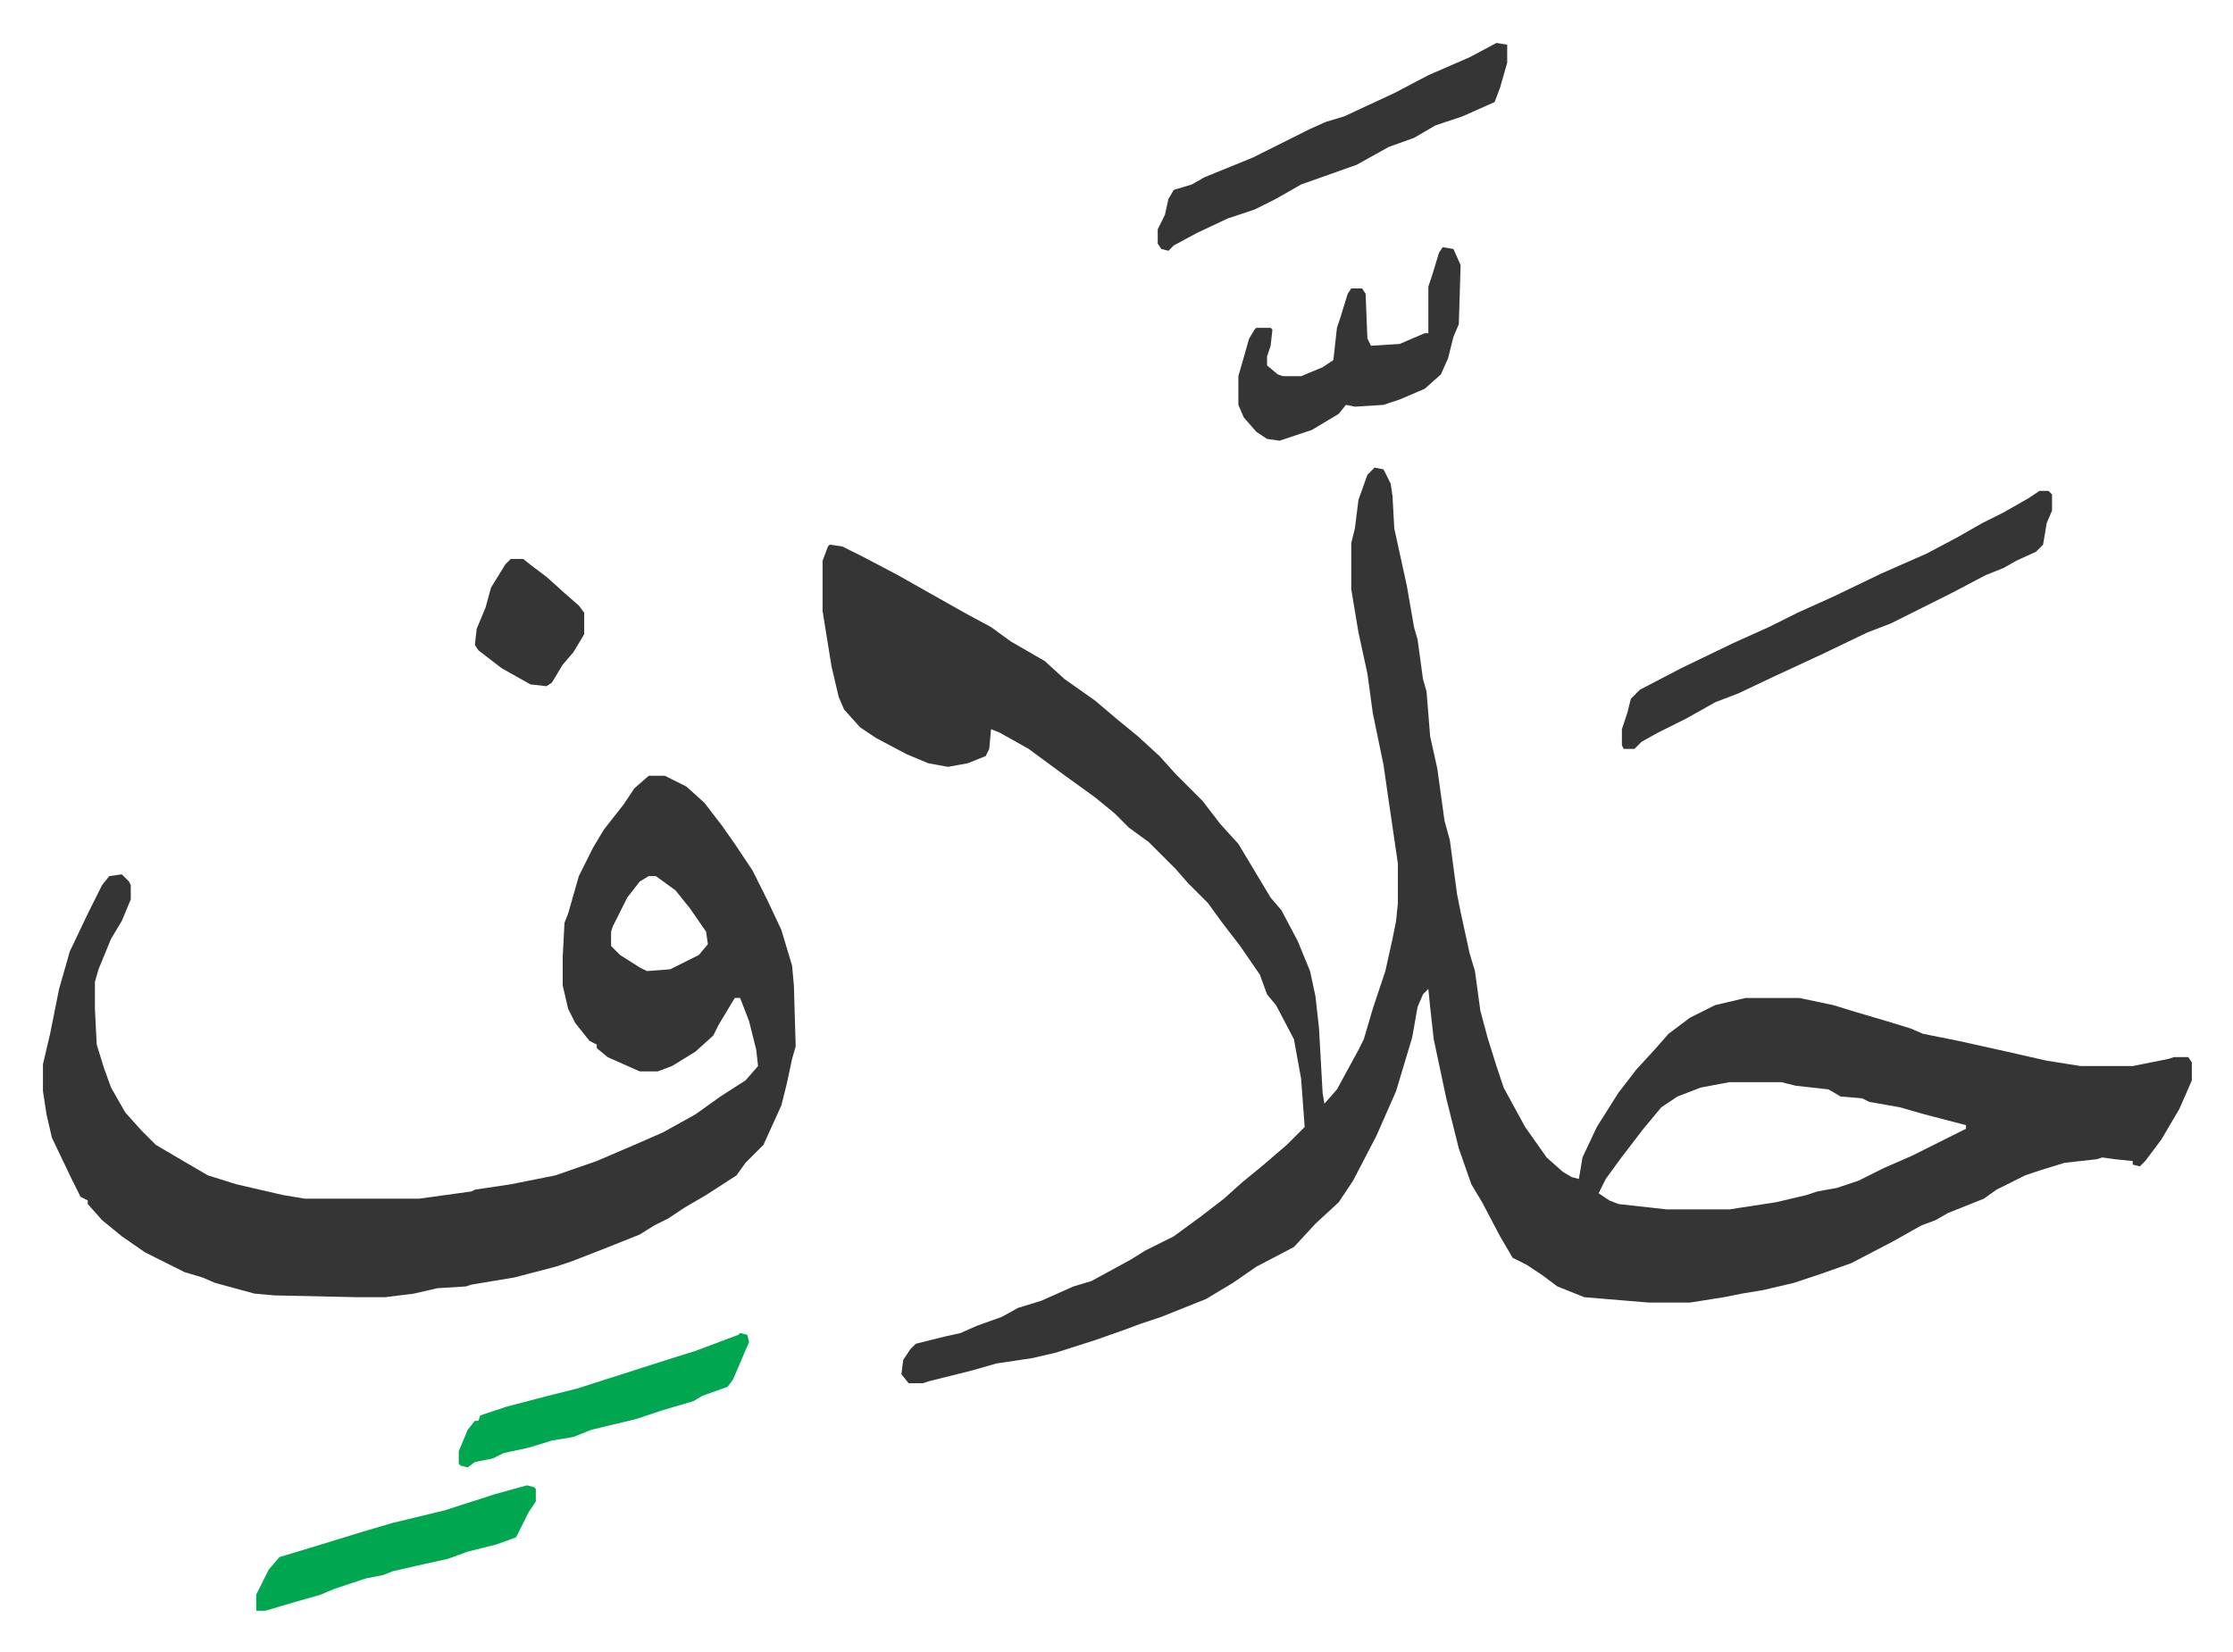
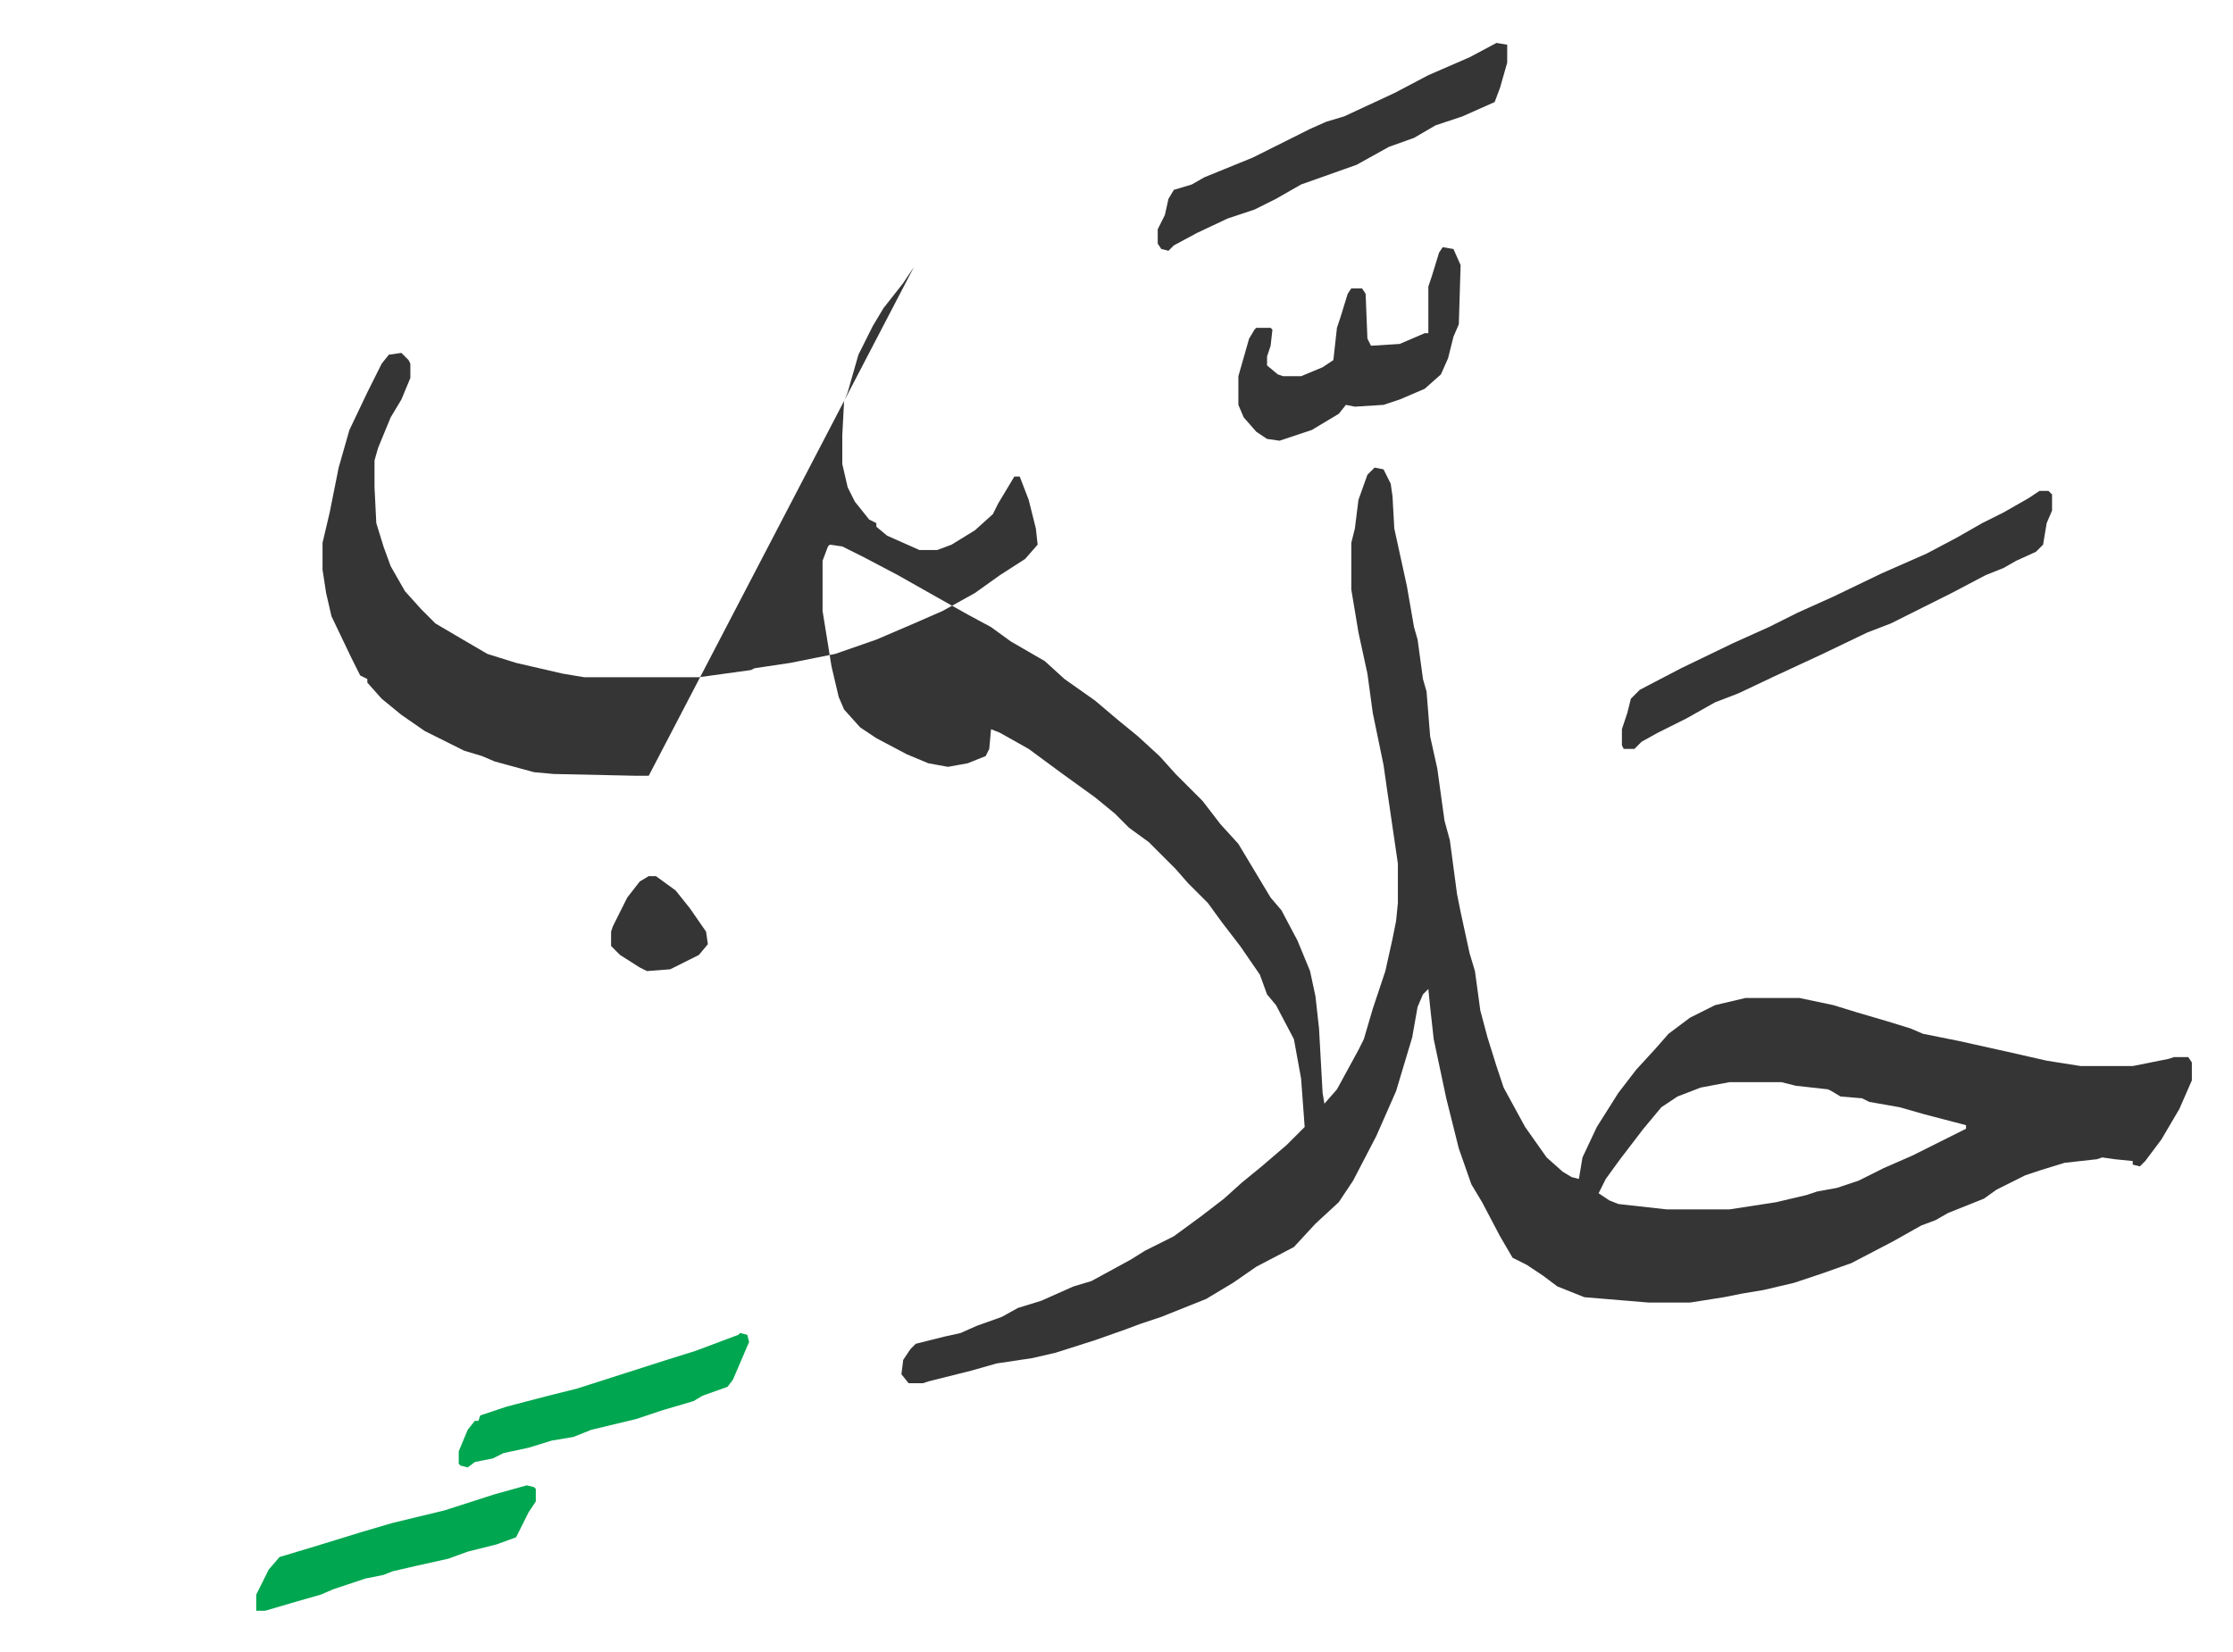
<svg xmlns="http://www.w3.org/2000/svg" role="img" viewBox="-23.96 276.04 1245.92 921.92">
-   <path fill="#353535" id="rule_normal" d="M743 537l5 1 4 8 1 7 1 18 7 32 4 23 2 7 3 22 2 7 2 25 4 18 4 29 3 11 4 30 2 10 5 23 3 10 3 22 4 15 5 16 4 12 12 22 12 17 9 8 5 3 4 1 2-12 8-17 12-19 10-13 11-12 7-8 12-9 14-7 17-4h30l19 4 13 4 17 5 13 4 7 3 20 4 9 2 18 4 22 5 19 3h29l20-4 3-1h8l2 3v10l-7 16-10 17-9 12-3 3-4-1v-2l-10-1-7-1-3 1-18 2-13 4-9 3-16 8-7 5-20 8-7 4-8 3-16 9-23 12-17 6-15 5-17 4-12 2-10 2-19 3h-23l-36-3-15-6-8-6-9-6-8-4-7-12-10-19-6-10-7-20-7-28-7-33-2-18-1-10-3 3-3 7-3 17-9 30-11 25-13 25-8 12-13 12-12 13-21 11-13 9-15 9-25 10-12 4-8 3-17 6-22 7-13 3-20 3-14 4-24 6-3 1h-8l-4-5 1-8 4-6 3-3 16-4 9-2 9-4 14-5 9-5 13-4 18-8 10-3 22-12 8-5 16-8 15-11 13-10 10-9 11-9 14-12 10-10-2-27-4-22-10-19-5-6-4-11-11-16-10-13-8-11-11-11-7-8-15-15-11-8-8-8-11-9-18-13-19-14-16-9-5-2-1 11-2 4-10 4-11 2-11-2-12-5-17-9-9-6-9-10-3-7-4-17-5-31v-28l3-8 1-1 7 1 12 6 19 10 23 13 16 9 13 7 11 8 19 11 11 10 17 12 13 11 11 9 12 11 9 10 5 5 10 10 10 13 10 11 18 30 6 7 9 17 7 17 3 14 2 18 2 36 1 6 7-8 12-22 3-6 5-17 7-21 4-18 2-10 1-10v-22l-6-41-2-14-6-29-3-22-5-23-4-24v-26l2-8 2-16 5-14zm198 343l-16 3-13 5-9 6-10 12-13 17-8 11-4 8 6 4 5 2 27 3h35l26-4 17-4 6-2 11-2 12-4 14-7 16-7 16-8 14-7v-2l-23-6-14-4-17-3-4-2-12-1-5-3-2-1-18-2-8-2zM338 709h9l12 6 10 9 10 13 7 10 10 15 8 16 8 17 6 20 1 11 1 34-2 7-3 14-3 12-10 22-10 10-5 7-17 11-12 7-9 6-8 4-8 5-20 8-18 7-9 3-23 6-24 4-3 1-16 1-13 3-16 2h-16l-46-1-11-1-22-6-7-3-10-3-22-11-13-9-11-9-8-9v-2l-4-2-5-10-11-23-3-13-2-13v-15l4-17 5-25 6-21 10-21 8-16 4-5 7-1 4 4 1 2v8l-5 12-6 10-7 17-2 7v15l1 20 4 13 4 11 8 14 9 10 8 8 17 10 12 7 16 5 26 6 12 2h64l29-4 2-1 20-3 25-5 23-8 21-9 16-7 18-10 14-10 14-9 7-8-1-9-4-16-5-13h-3l-9 15-3 6-10 9-13 8-8 3h-10l-18-8-6-5v-2l-4-2-8-10-4-8-3-13v-16l1-19 2-5 6-21 8-16 6-10 11-14 6-9zm0 56l-5 3-7 9-8 16-1 3v8l5 5 11 7 4 2 13-1 16-8 5-6-1-7-9-13-8-10-11-8z" />
+   <path fill="#353535" id="rule_normal" d="M743 537l5 1 4 8 1 7 1 18 7 32 4 23 2 7 3 22 2 7 2 25 4 18 4 29 3 11 4 30 2 10 5 23 3 10 3 22 4 15 5 16 4 12 12 22 12 17 9 8 5 3 4 1 2-12 8-17 12-19 10-13 11-12 7-8 12-9 14-7 17-4h30l19 4 13 4 17 5 13 4 7 3 20 4 9 2 18 4 22 5 19 3h29l20-4 3-1h8l2 3v10l-7 16-10 17-9 12-3 3-4-1v-2l-10-1-7-1-3 1-18 2-13 4-9 3-16 8-7 5-20 8-7 4-8 3-16 9-23 12-17 6-15 5-17 4-12 2-10 2-19 3h-23l-36-3-15-6-8-6-9-6-8-4-7-12-10-19-6-10-7-20-7-28-7-33-2-18-1-10-3 3-3 7-3 17-9 30-11 25-13 25-8 12-13 12-12 13-21 11-13 9-15 9-25 10-12 4-8 3-17 6-22 7-13 3-20 3-14 4-24 6-3 1h-8l-4-5 1-8 4-6 3-3 16-4 9-2 9-4 14-5 9-5 13-4 18-8 10-3 22-12 8-5 16-8 15-11 13-10 10-9 11-9 14-12 10-10-2-27-4-22-10-19-5-6-4-11-11-16-10-13-8-11-11-11-7-8-15-15-11-8-8-8-11-9-18-13-19-14-16-9-5-2-1 11-2 4-10 4-11 2-11-2-12-5-17-9-9-6-9-10-3-7-4-17-5-31v-28l3-8 1-1 7 1 12 6 19 10 23 13 16 9 13 7 11 8 19 11 11 10 17 12 13 11 11 9 12 11 9 10 5 5 10 10 10 13 10 11 18 30 6 7 9 17 7 17 3 14 2 18 2 36 1 6 7-8 12-22 3-6 5-17 7-21 4-18 2-10 1-10v-22l-6-41-2-14-6-29-3-22-5-23-4-24v-26l2-8 2-16 5-14zm198 343l-16 3-13 5-9 6-10 12-13 17-8 11-4 8 6 4 5 2 27 3h35l26-4 17-4 6-2 11-2 12-4 14-7 16-7 16-8 14-7v-2l-23-6-14-4-17-3-4-2-12-1-5-3-2-1-18-2-8-2zM338 709h9h-16l-46-1-11-1-22-6-7-3-10-3-22-11-13-9-11-9-8-9v-2l-4-2-5-10-11-23-3-13-2-13v-15l4-17 5-25 6-21 10-21 8-16 4-5 7-1 4 4 1 2v8l-5 12-6 10-7 17-2 7v15l1 20 4 13 4 11 8 14 9 10 8 8 17 10 12 7 16 5 26 6 12 2h64l29-4 2-1 20-3 25-5 23-8 21-9 16-7 18-10 14-10 14-9 7-8-1-9-4-16-5-13h-3l-9 15-3 6-10 9-13 8-8 3h-10l-18-8-6-5v-2l-4-2-8-10-4-8-3-13v-16l1-19 2-5 6-21 8-16 6-10 11-14 6-9zm0 56l-5 3-7 9-8 16-1 3v8l5 5 11 7 4 2 13-1 16-8 5-6-1-7-9-13-8-10-11-8z" />
  <path fill="#353535" id="rule_normal" d="M1114 550h5l2 2v9l-3 7-2 12-4 4-11 5-7 4-10 4-19 10-16 8-18 9-13 5-25 12-28 13-19 9-13 5-16 9-16 8-9 5-4 4h-6l-1-2v-9l3-9 2-8 5-5 23-12 29-14 20-9 16-8 20-9 27-13 25-11 17-9 14-8 12-6 14-8zM811 300l6 1v10l-4 14-3 8-18 8-15 5-12 7-14 5-18 10-31 11-14 8-12 6-15 5-17 8-13 7-3 3-4-1-2-3v-8l4-8 2-9 3-5 10-3 7-4 27-11 16-8 16-8 9-4 10-3 28-13 19-10 23-10zm-30 114l6 1 4 9-1 33-3 7-3 12-4 9-9 8-14 6-9 3-16 1-5-1-4 5-15 9-18 6-7-1-6-4-7-8-3-7v-16l6-21 3-5 1-1h8l1 1-1 9-2 6v5l6 5 3 1h10l12-5 6-4 2-18 2-6 4-13 2-3h6l2 3 1 25 2 4 16-1 14-6h2v-26l2-6 4-13z" />
  <path fill="#00a650" id="rule_idgham_with_ghunnah" d="M389 1020l4 1 1 4-9 21-3 4-14 5-5 3-17 5-15 5-25 6-10 4-12 2-13 4-14 3-6 3-10 2-4 3-4-1-1-1v-7l5-12 4-5h2l1-3 15-5 23-6 16-4 50-16 16-5 24-9zm-119 85l4 1 1 1v7l-4 6-7 14-11 4-16 4-11 4-18 4-13 3-5 2-10 2-18 6-7 3-14 4-17 5h-5v-9l7-14 6-7 20-6 26-8 17-5 29-7 28-9z" />
-   <path fill="#353535" id="rule_normal" d="M261 588h7l5 4 8 6 10 9 8 7 3 4v12l-6 10-6 7-6 10-3 2-9-1-16-9-13-10-2-3 1-9 5-12 3-11 8-13z" />
</svg>